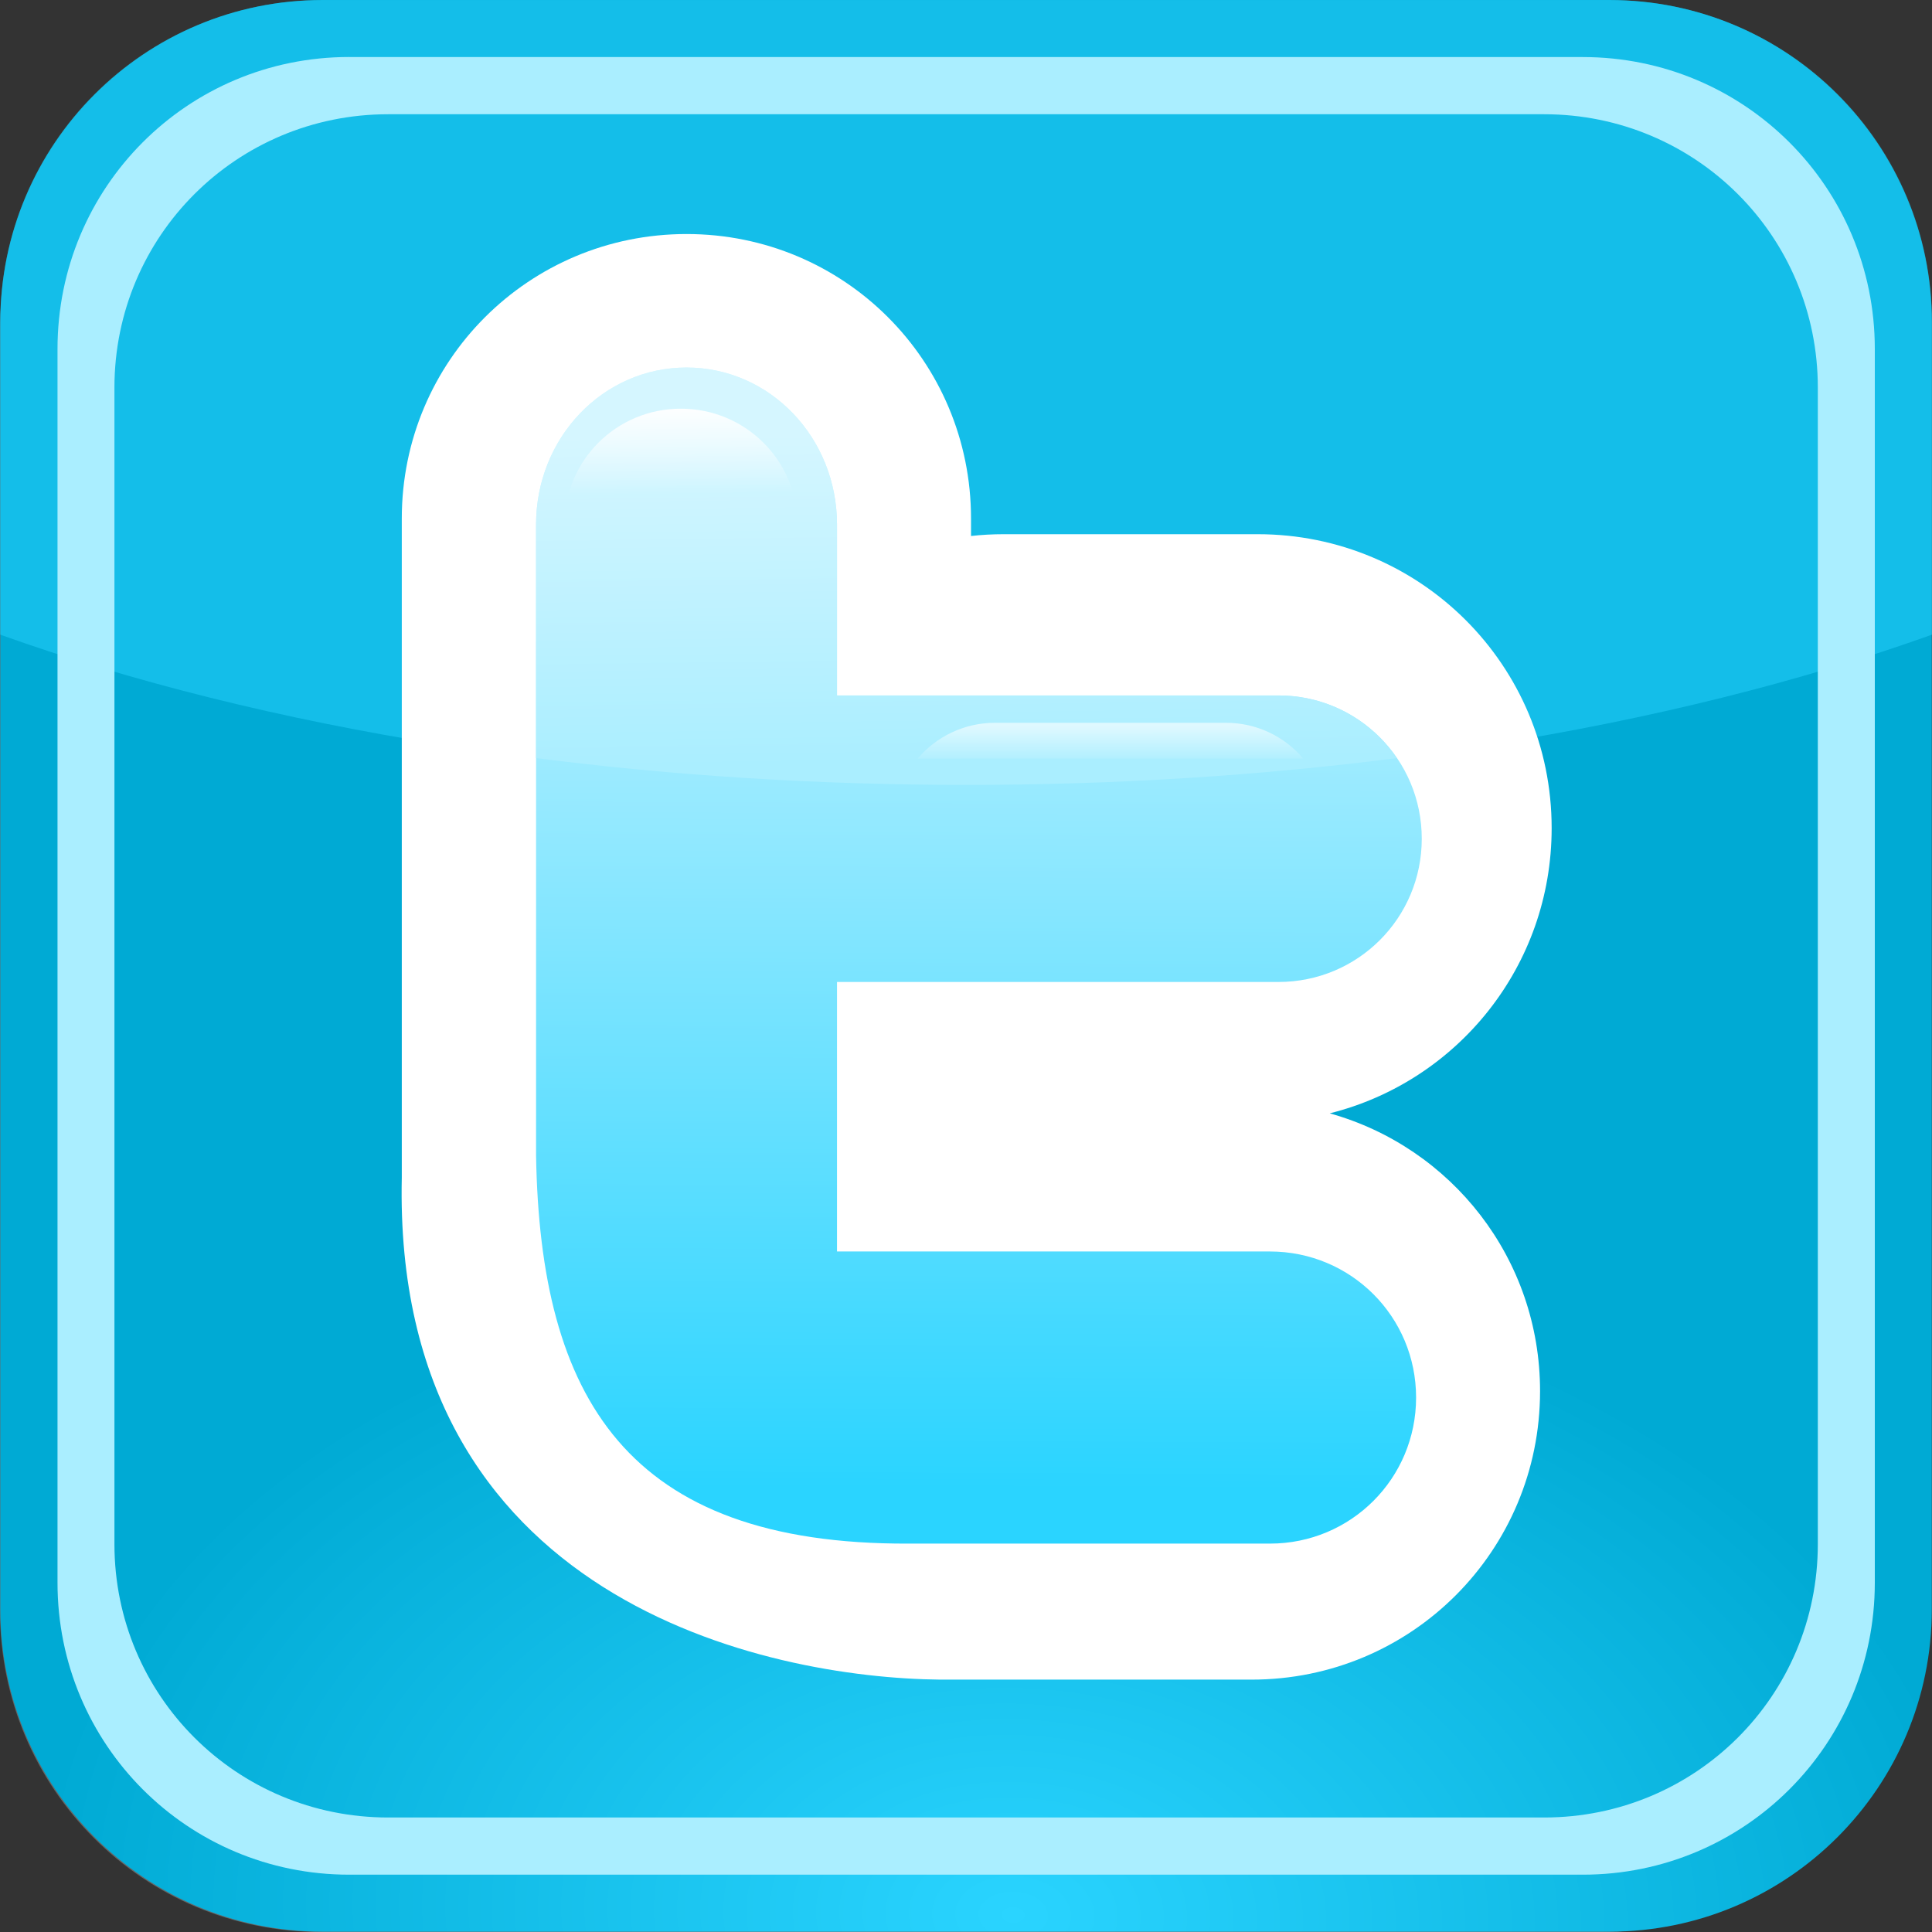
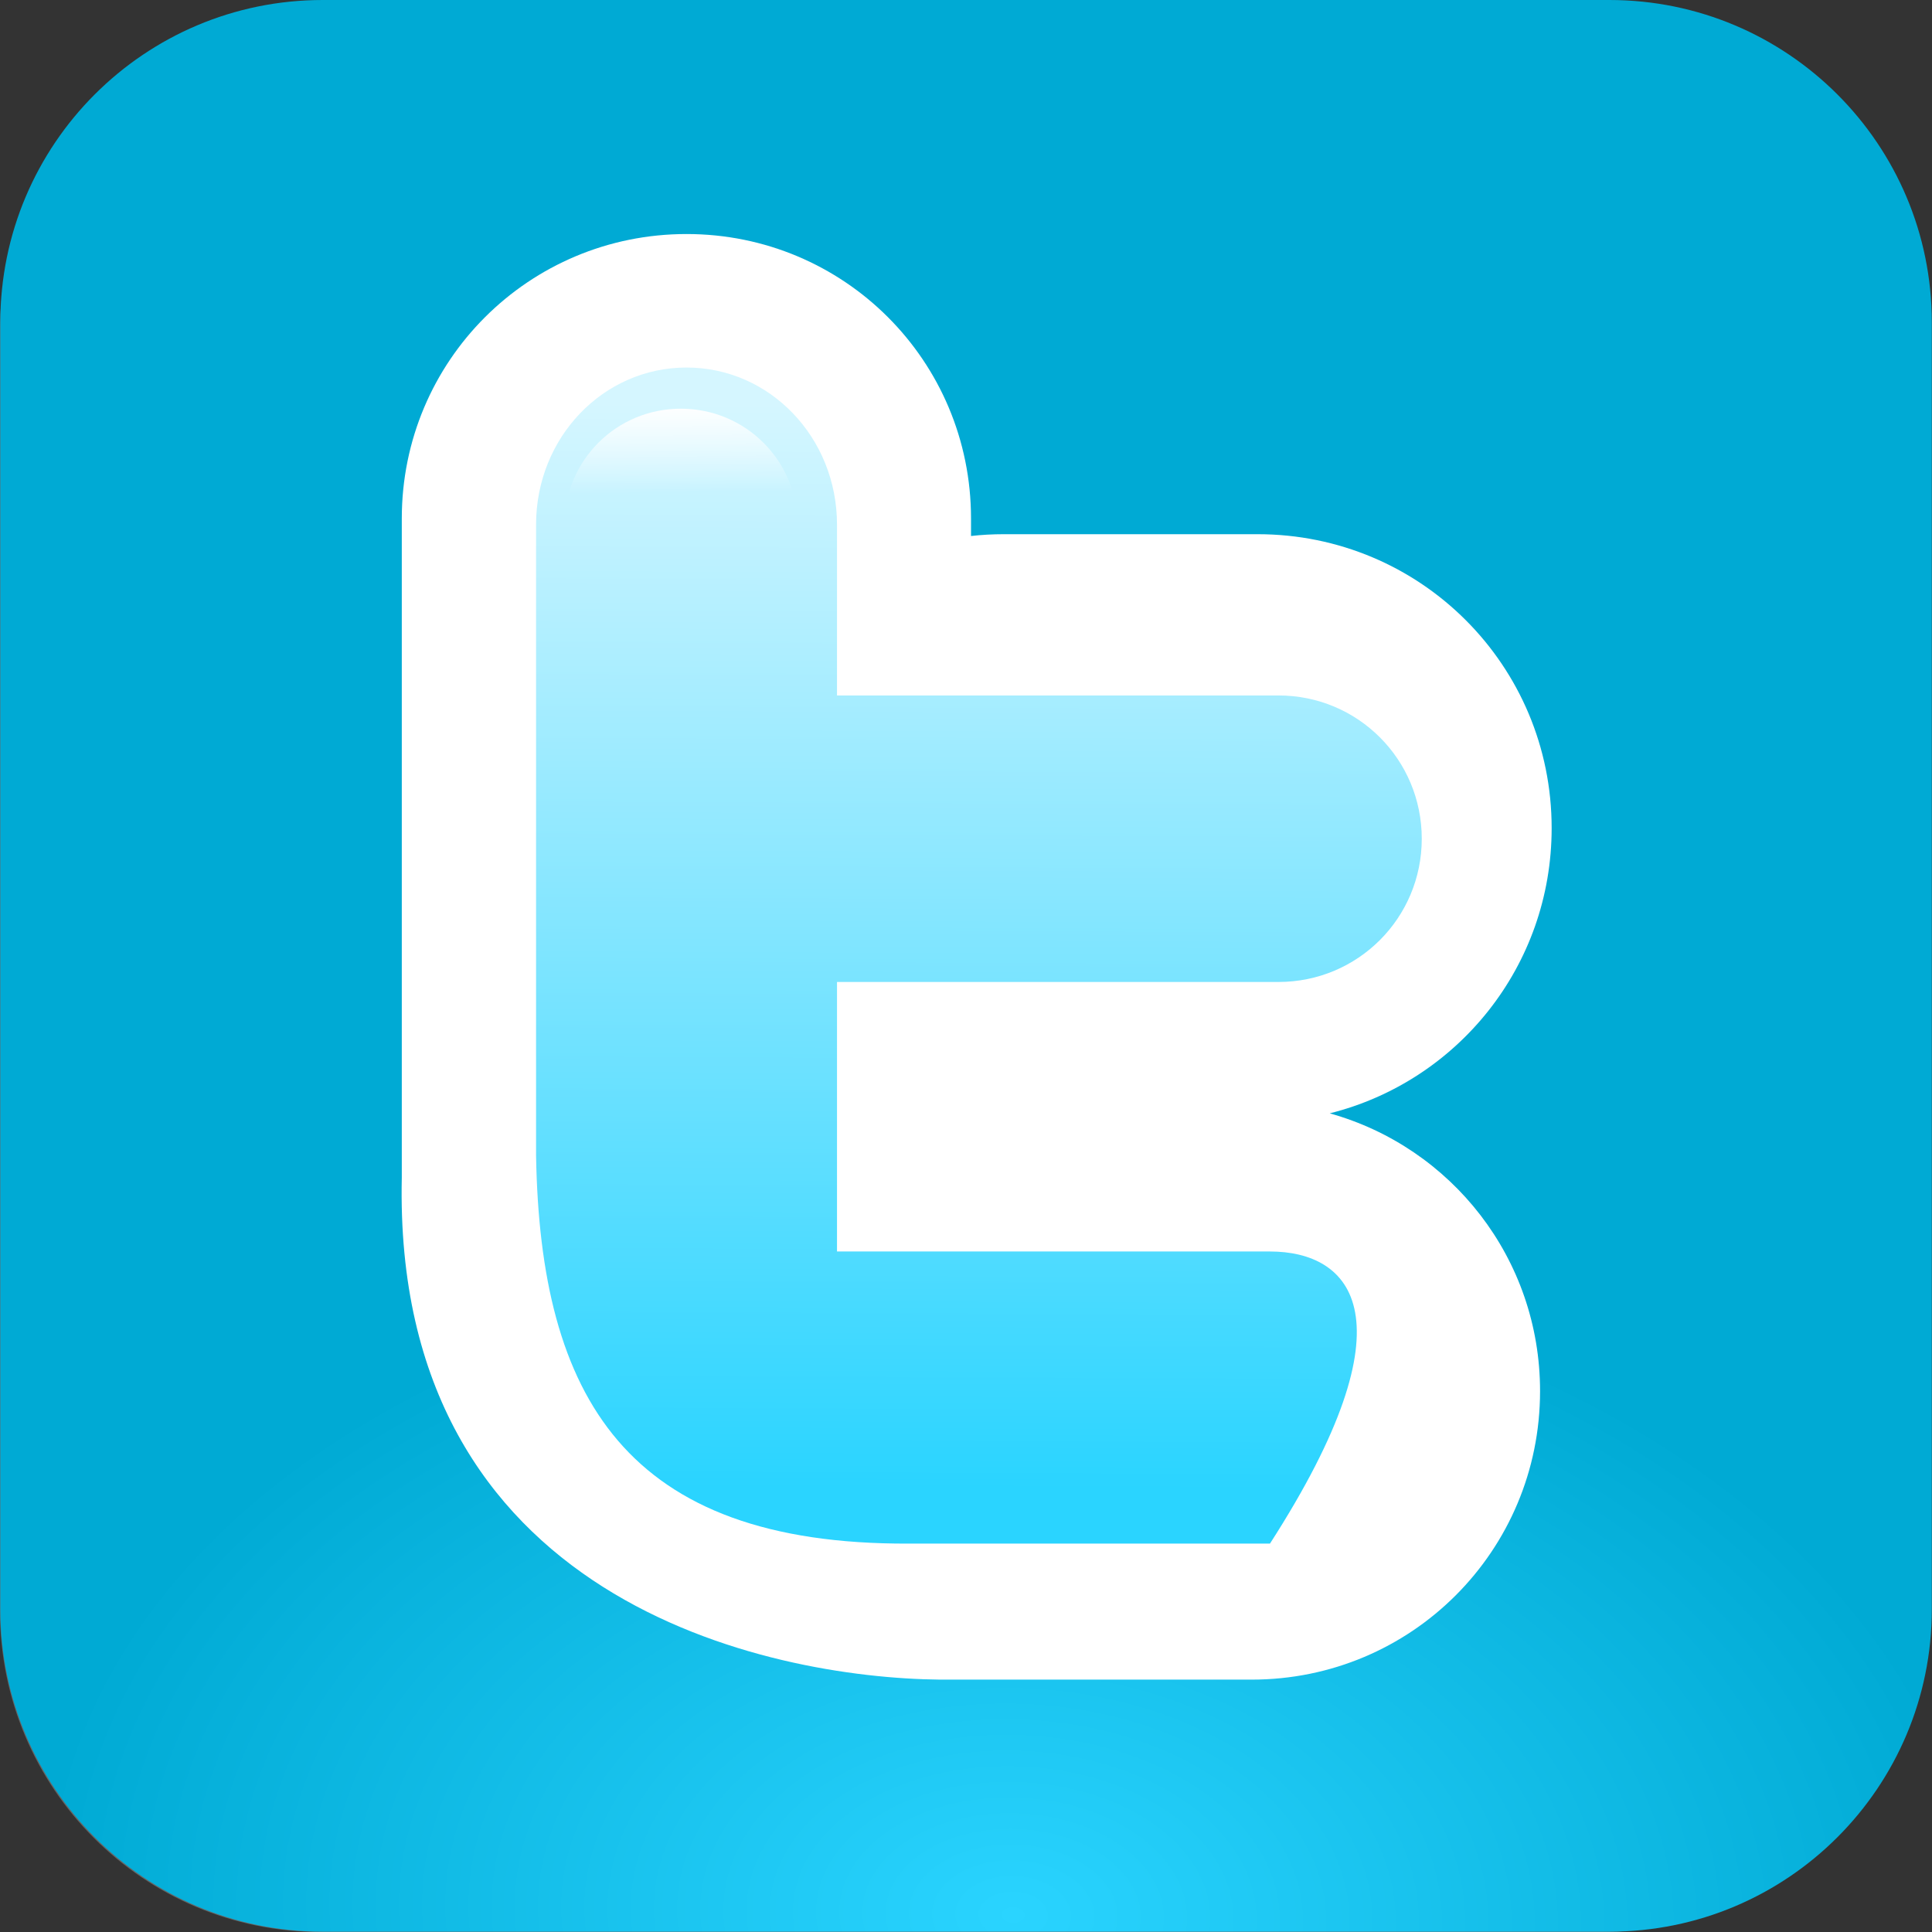
<svg xmlns="http://www.w3.org/2000/svg" width="30" height="30" viewBox="0 0 30 30" fill="none">
  <rect x="0" y="0" width="30" height="30" fill="#333333" stroke="none" />
  <g clip-path="url(#clip0)">
    <path d="M4.981 0.155H24.861C27.613 0.155 29.842 2.385 29.842 5.135V25.02C29.842 27.77 27.613 30 24.861 30H4.981C2.23 30 0 27.77 0 25.02V5.135C0 2.385 2.23 0.155 4.981 0.155Z" fill="#666666" />
    <path d="M5.011 0H24.991C27.756 0 29.997 2.241 29.997 5.005V24.99C29.997 27.754 27.756 29.995 24.991 29.995H5.011C2.246 29.995 0.005 27.754 0.005 24.99V5.005C0.005 2.241 2.246 0 5.011 0Z" fill="url(#paint0_radial)" />
-     <path opacity="0.487" d="M5.01 0.001C2.236 0.001 0.004 2.233 0.004 5.006V9.855C4.08 11.313 9.306 12.187 15.002 12.187C20.697 12.187 25.923 11.313 30 9.855V5.006C30 2.233 27.763 0.001 24.99 0.001H5.01Z" fill="#2AD4FF" />
    <path d="M10.661 3.634C8.213 3.634 6.239 5.603 6.239 8.051V18.285C6.094 24.865 11.927 26.055 14.598 26.081H19.436C21.917 26.081 23.914 24.082 23.914 21.601C23.914 19.541 22.536 17.815 20.648 17.288C22.633 16.791 24.094 15.002 24.094 12.859C24.094 10.331 22.057 8.295 19.528 8.295H15.586C15.415 8.295 15.245 8.304 15.078 8.323V8.051C15.078 5.603 13.108 3.634 10.661 3.634Z" fill="white" />
-     <path d="M10.66 5.707C9.365 5.707 8.324 6.794 8.324 8.147V17.945C8.388 21.692 9.718 23.988 14.114 23.969H19.72C20.977 23.969 21.989 22.958 21.989 21.701C21.989 20.444 20.977 19.433 19.72 19.433H12.997V15.248H19.852C21.084 15.248 22.077 14.256 22.077 13.024C22.077 11.791 21.084 10.799 19.852 10.799H12.997V8.147C12.997 6.794 11.955 5.707 10.66 5.707Z" fill="url(#paint1_linear)" />
-     <path d="M5.422 0.885C2.911 0.885 0.893 2.908 0.893 5.418V24.577C0.893 27.087 2.911 29.11 5.422 29.11H24.578C27.088 29.11 29.112 27.087 29.112 24.577V5.418C29.112 2.908 27.088 0.886 24.578 0.886H5.422V0.885ZM6.027 1.774H23.978C26.331 1.774 28.227 3.666 28.227 6.018V23.977C28.227 26.33 26.331 28.222 23.978 28.222H6.027C3.673 28.222 1.777 26.33 1.777 23.977V6.018C1.777 3.666 3.673 1.774 6.027 1.774Z" fill="#AAEEFF" />
-     <path d="M10.66 5.707C9.365 5.707 8.324 6.794 8.324 8.147V11.772C10.441 12.042 12.682 12.188 15.002 12.188C17.325 12.188 19.569 12.043 21.689 11.772C21.289 11.185 20.618 10.799 19.852 10.799H12.997V8.147C12.997 6.794 11.955 5.707 10.66 5.707Z" fill="url(#paint2_linear)" />
+     <path d="M10.66 5.707C9.365 5.707 8.324 6.794 8.324 8.147V17.945C8.388 21.692 9.718 23.988 14.114 23.969H19.72C21.989 20.444 20.977 19.433 19.72 19.433H12.997V15.248H19.852C21.084 15.248 22.077 14.256 22.077 13.024C22.077 11.791 21.084 10.799 19.852 10.799H12.997V8.147C12.997 6.794 11.955 5.707 10.66 5.707Z" fill="url(#paint1_linear)" />
    <path d="M10.572 6.346C9.569 6.346 8.764 7.152 8.764 8.155V9.319H12.385V8.155C12.385 7.152 11.575 6.346 10.572 6.346Z" fill="url(#paint3_linear)" />
-     <path opacity="0.6" d="M15.454 11.223C14.97 11.223 14.539 11.439 14.25 11.779H20.236C19.947 11.438 19.516 11.223 19.032 11.223H15.454Z" fill="url(#paint4_linear)" />
  </g>
  <defs>
    <radialGradient id="paint0_radial" cx="0" cy="0" r="1" gradientUnits="userSpaceOnUse" gradientTransform="translate(15.665 29.674) rotate(-88.642) scale(10.17 15.066)">
      <stop stop-color="#2AD4FF" />
      <stop offset="1" stop-color="#00AAD4" />
    </radialGradient>
    <linearGradient id="paint1_linear" x1="15.22" y1="6.294" x2="15.143" y2="23.112" gradientUnits="userSpaceOnUse">
      <stop stop-color="#D5F6FF" />
      <stop offset="1" stop-color="#2AD4FF" />
    </linearGradient>
    <linearGradient id="paint2_linear" x1="14.941" y1="6.711" x2="15.007" y2="11.835" gradientUnits="userSpaceOnUse">
      <stop stop-color="#D5F6FF" />
      <stop offset="1" stop-color="#AAEEFF" />
    </linearGradient>
    <linearGradient id="paint3_linear" x1="10.542" y1="6.279" x2="10.56" y2="7.653" gradientUnits="userSpaceOnUse">
      <stop stop-color="white" />
      <stop offset="1" stop-color="white" stop-opacity="0" />
    </linearGradient>
    <linearGradient id="paint4_linear" x1="17.243" y1="11.274" x2="17.243" y2="11.865" gradientUnits="userSpaceOnUse">
      <stop stop-color="white" />
      <stop offset="1" stop-color="white" stop-opacity="0" />
    </linearGradient>
    <clipPath id="clip0">
      <rect width="30" height="30" fill="white" />
    </clipPath>
  </defs>
</svg>